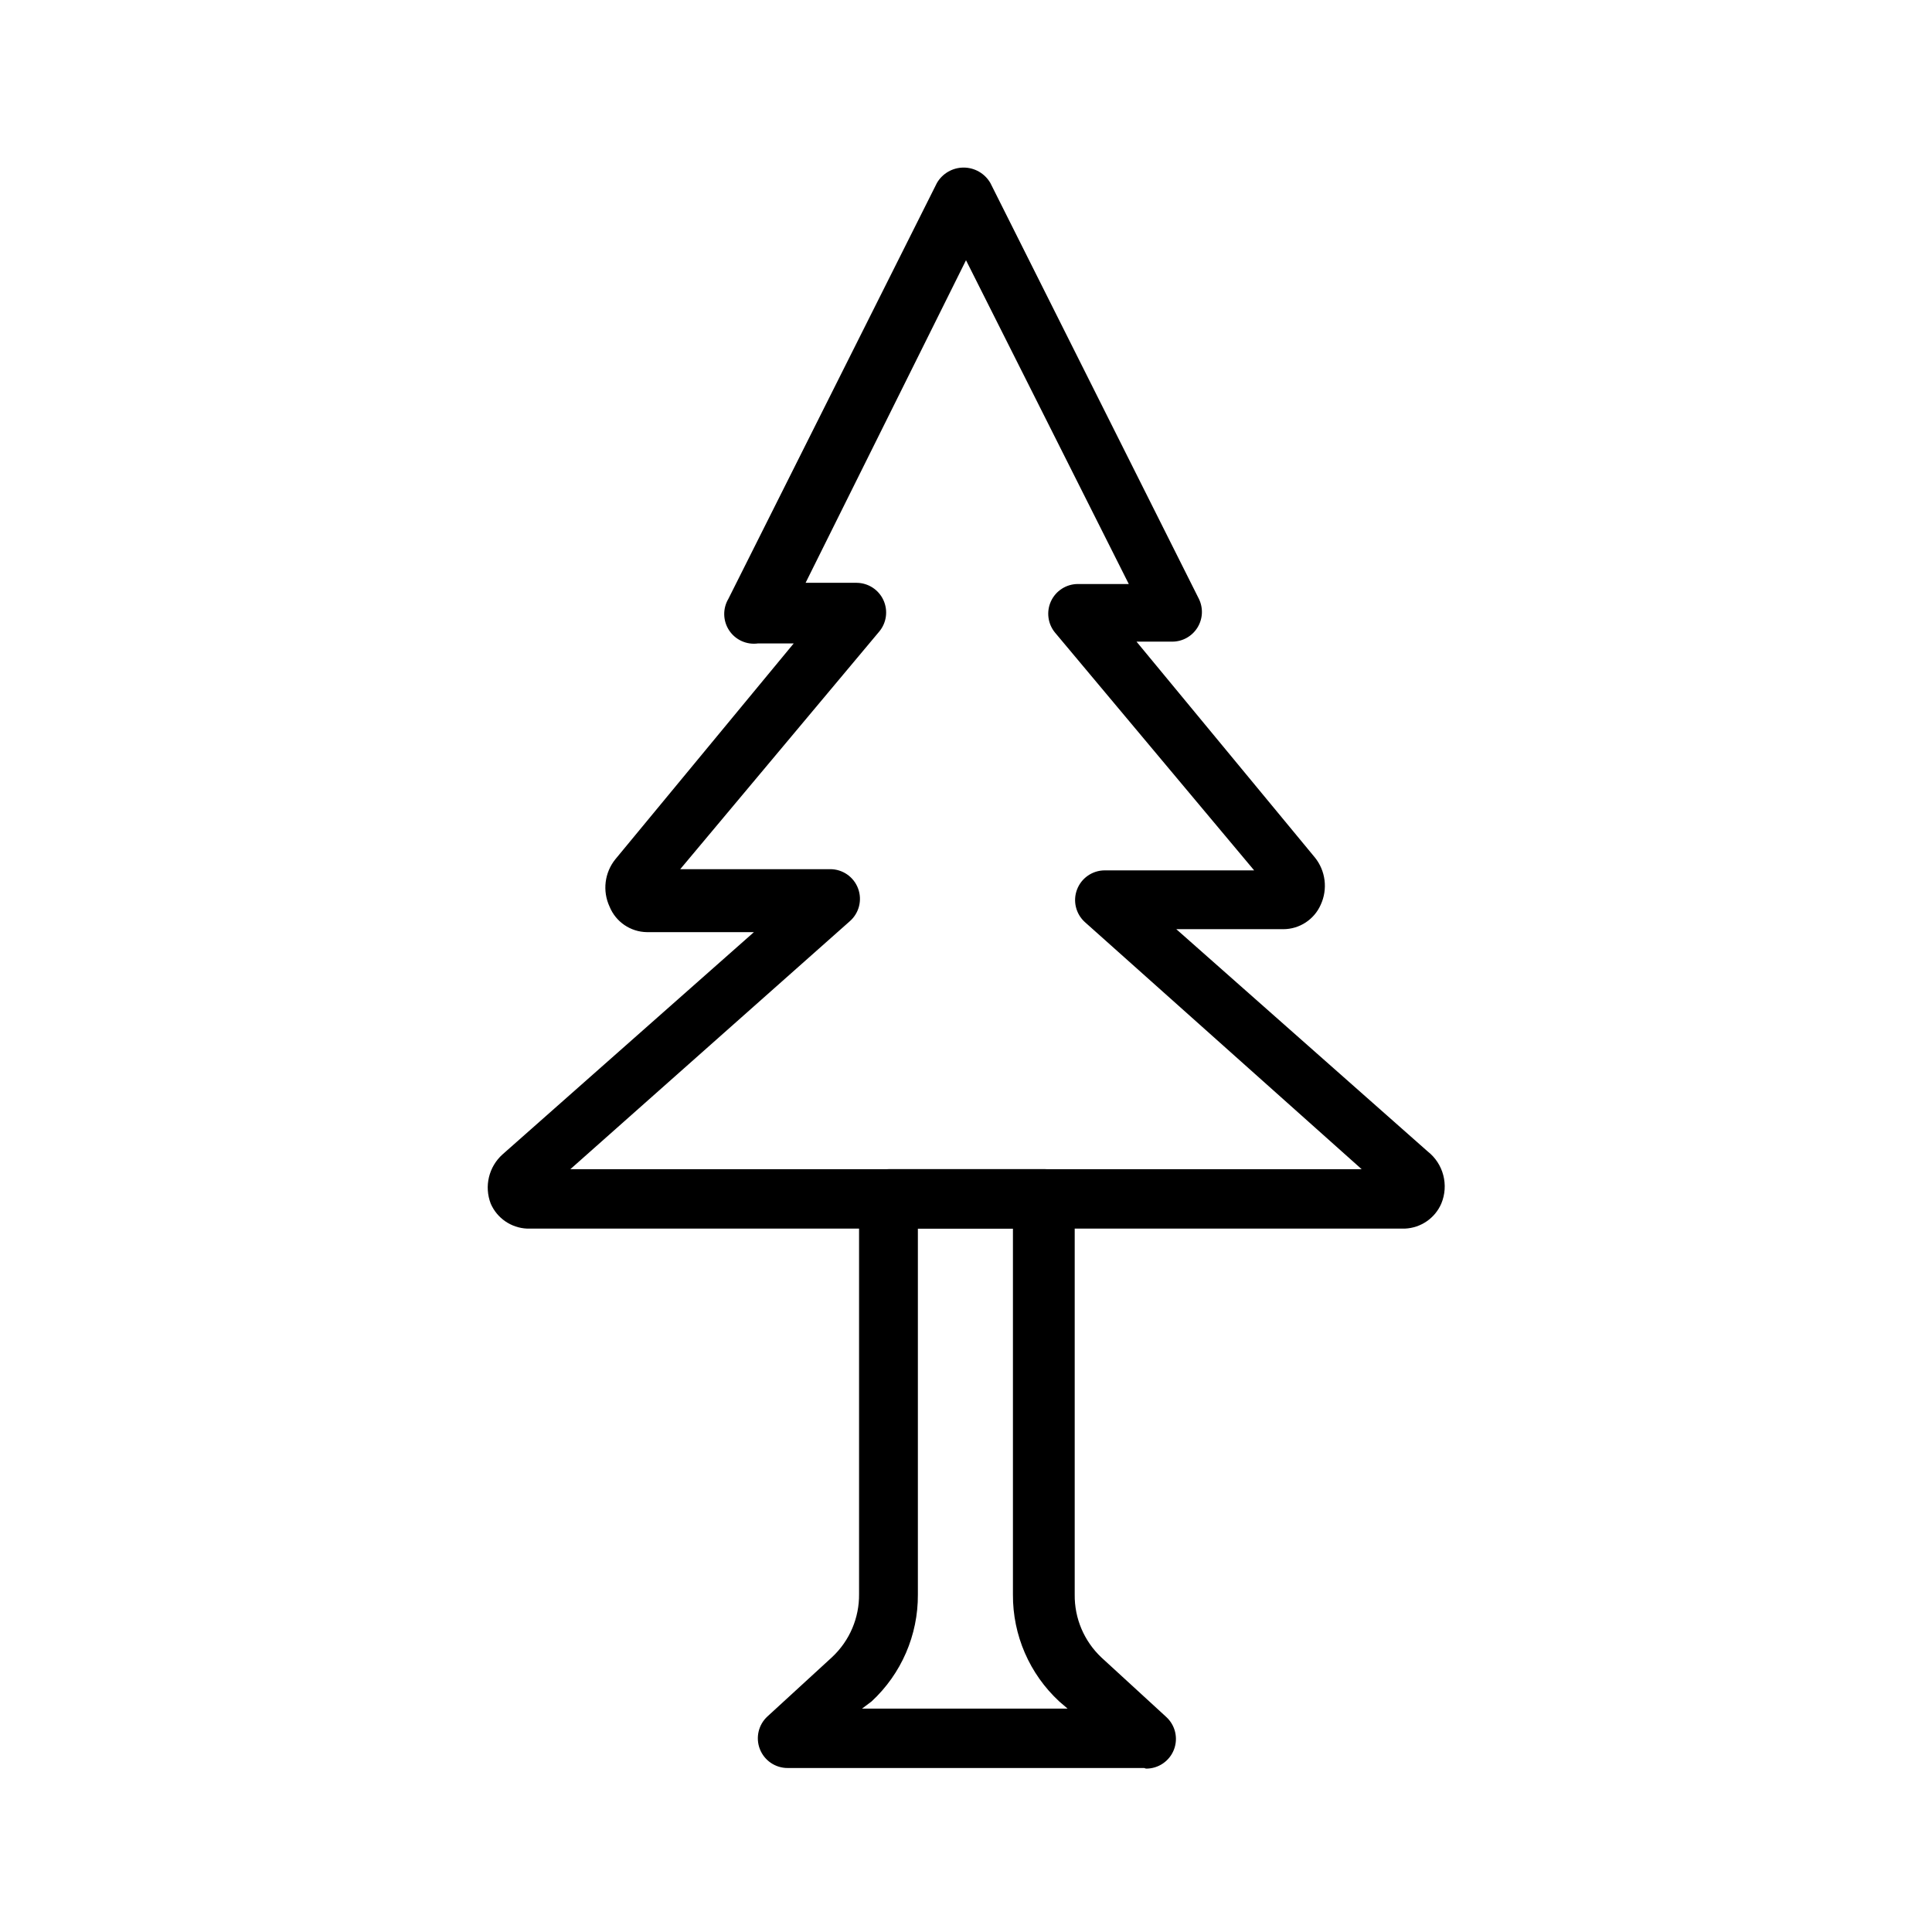
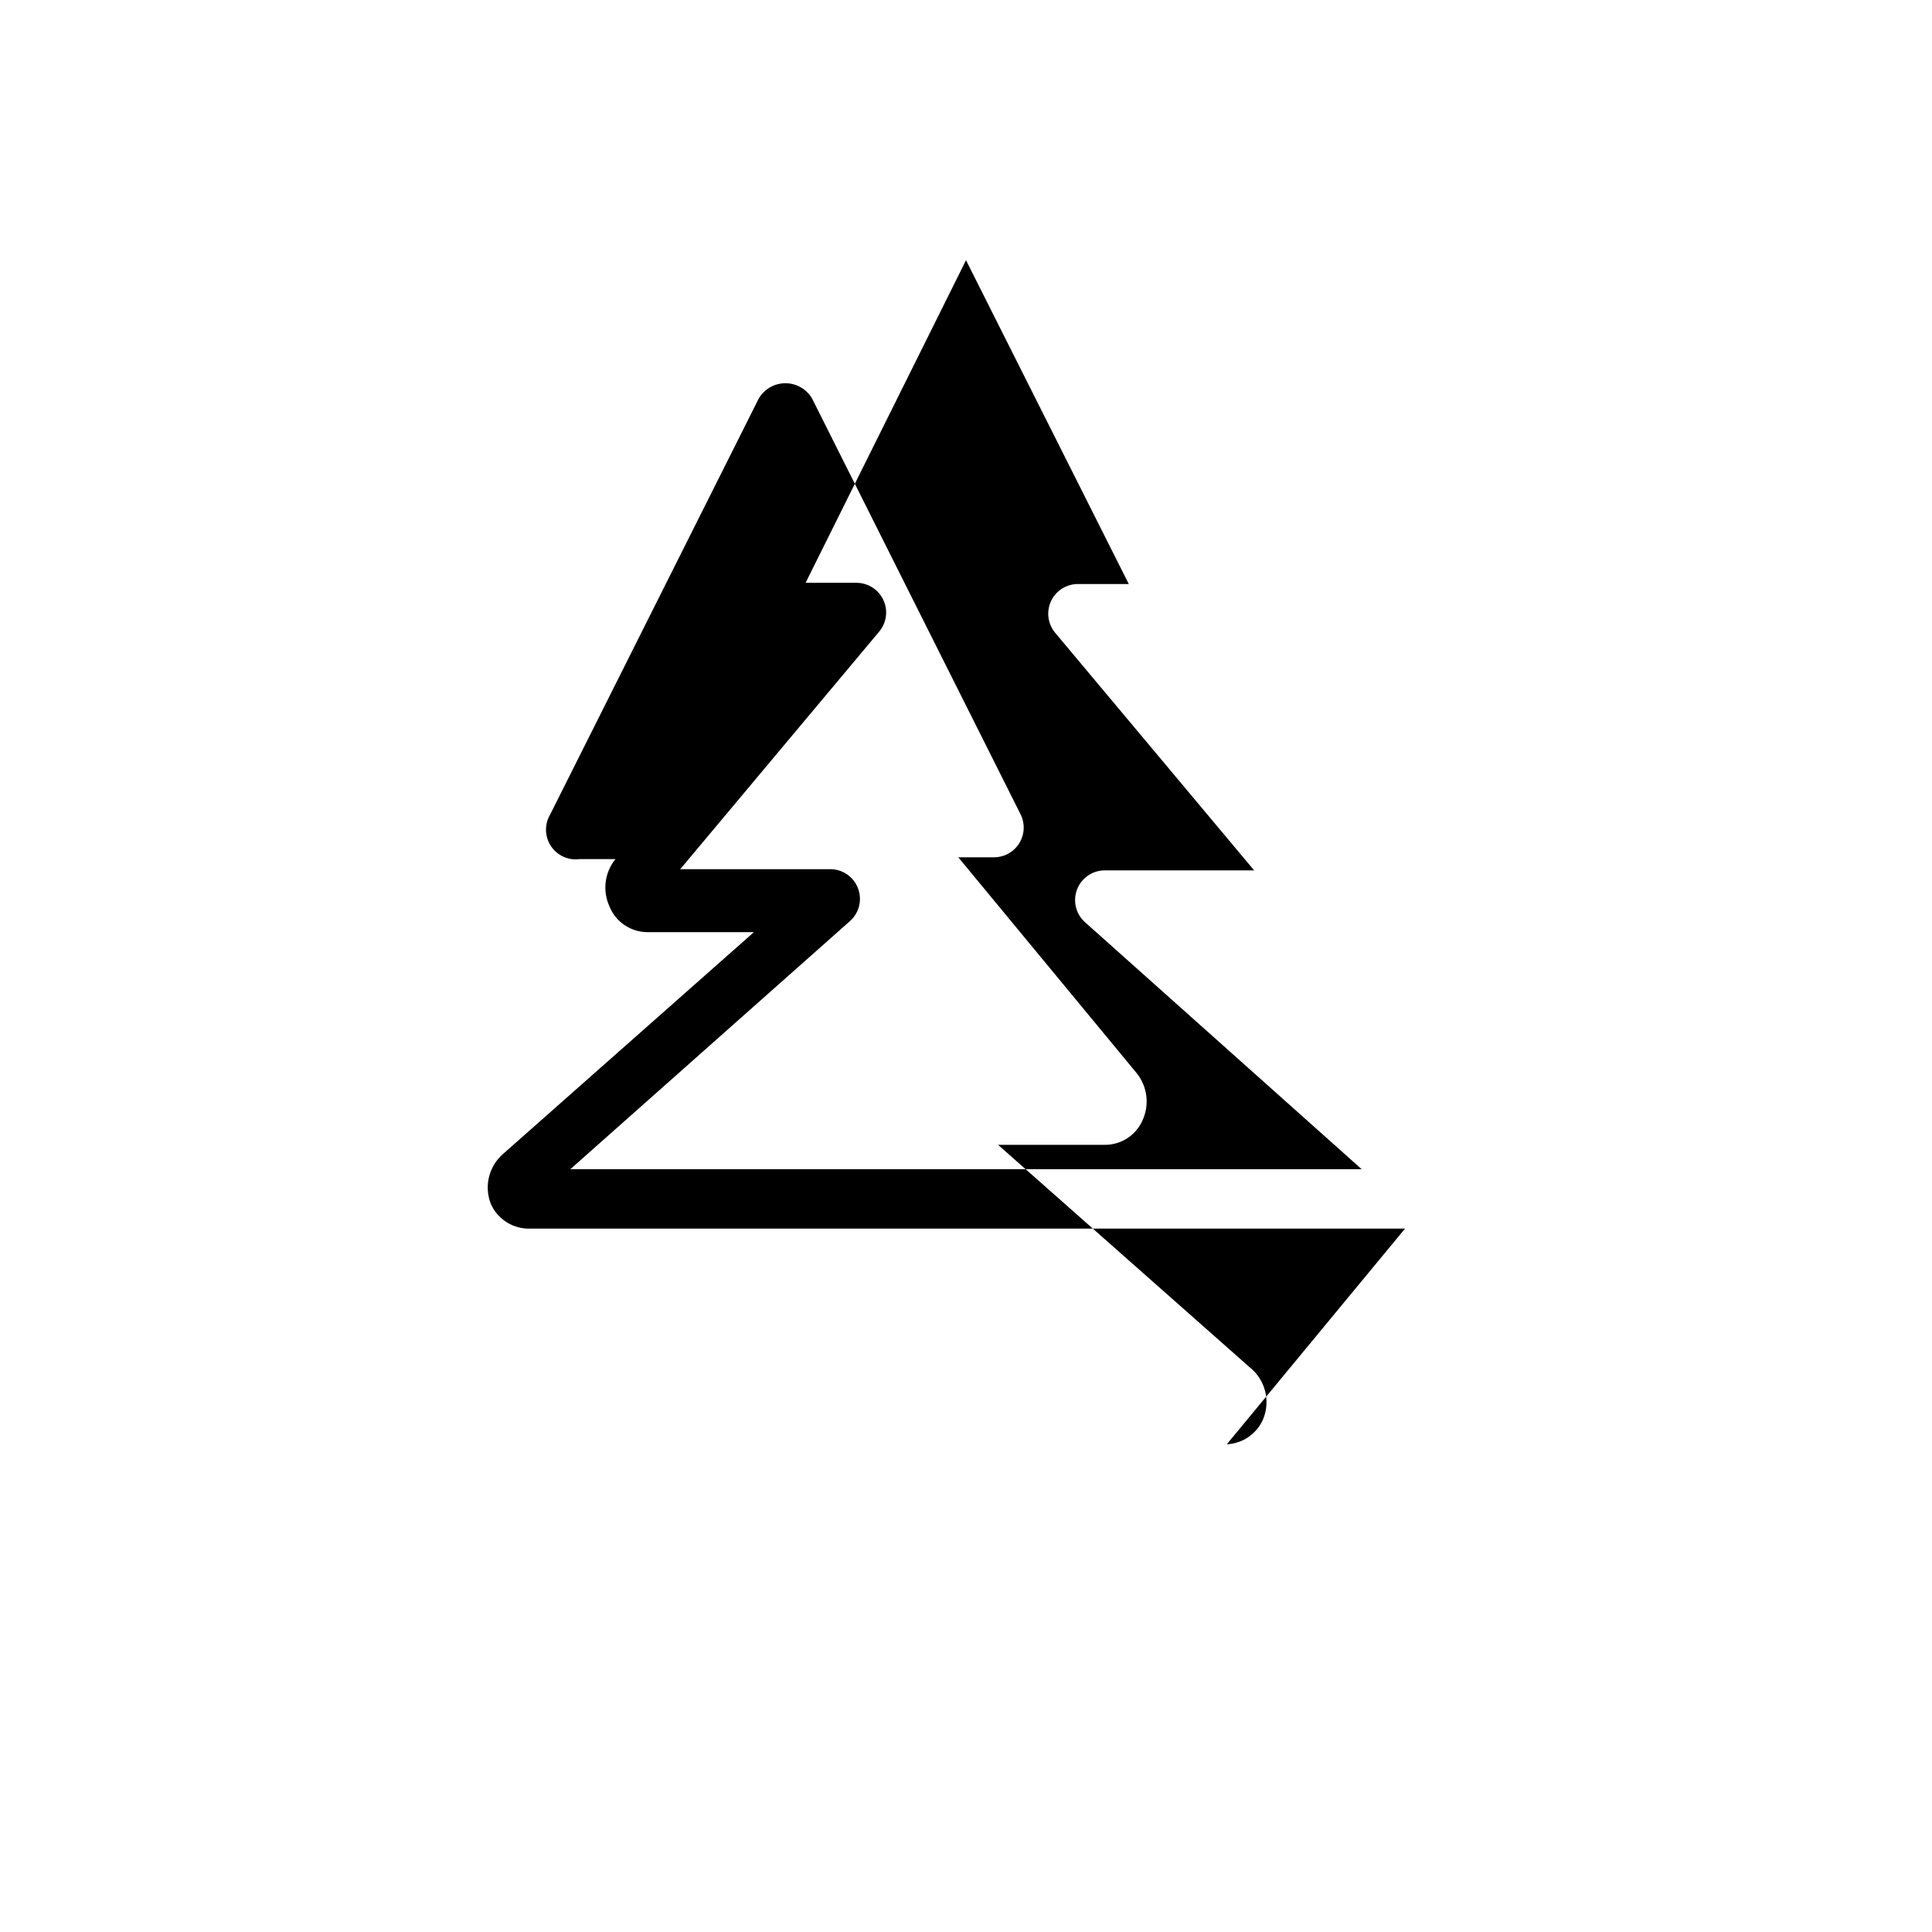
<svg xmlns="http://www.w3.org/2000/svg" fill="#000000" width="800px" height="800px" version="1.1" viewBox="144 144 512 512">
  <g>
-     <path d="m516.35 469.59h-232.7c-4.199-0.191-7.926-2.754-9.602-6.609-1.773-4.59-0.52-9.793 3.148-13.07l66.598-58.883h-28.34c-4.367-0.059-8.273-2.723-9.918-6.769-1.93-4.152-1.32-9.043 1.574-12.594l47.23-57.152h-9.445c-2.996 0.422-5.973-0.91-7.648-3.426-1.68-2.519-1.766-5.777-0.223-8.383l55.262-110.21c1.461-2.527 4.164-4.086 7.082-4.086 2.922 0 5.621 1.559 7.086 4.086l55.262 110.21c1.195 2.445 1.047 5.332-0.395 7.637-1.441 2.305-3.969 3.707-6.691 3.699h-9.445l47.23 57.152h0.004c2.891 3.551 3.5 8.441 1.574 12.594-1.742 3.922-5.629 6.453-9.922 6.457h-28.34l66.598 58.883c4.191 3.273 5.672 8.945 3.621 13.855-1.676 3.856-5.402 6.418-9.602 6.609zm-3.305-8.5m-217.9-7.242h209.71l-73.367-65.496c-2.394-2.176-3.215-5.594-2.066-8.617 1.145-3.023 4.027-5.039 7.262-5.078h39.676l-52.742-62.977h-0.004c-1.945-2.34-2.371-5.59-1.094-8.352 1.281-2.758 4.035-4.535 7.078-4.559h13.539l-43.137-85.805-42.512 85.488h13.543c3.039 0.027 5.797 1.801 7.074 4.562 1.281 2.762 0.855 6.012-1.094 8.348l-52.742 62.977h39.676c3.309-0.035 6.289 2.008 7.449 5.106 1.164 3.102 0.262 6.598-2.254 8.75z" />
-     <path d="m447.23 612.54h-94.465c-3.262 0.023-6.203-1.969-7.391-5.008-1.188-3.039-0.375-6.496 2.039-8.688l17.16-15.742v-0.004c4.598-4.324 7.168-10.379 7.086-16.688v-104.7c0-4.348 3.523-7.871 7.871-7.871h41.406c2.09 0 4.09 0.828 5.566 2.305 1.477 1.477 2.305 3.481 2.305 5.566v104.86c-0.082 6.309 2.492 12.363 7.086 16.688l17.16 15.742v0.004c2.418 2.195 3.227 5.652 2.039 8.691-1.188 3.039-4.129 5.031-7.391 5.004zm-74.785-15.742h54.473l-2.203-1.891c-7.891-7.301-12.348-17.586-12.277-28.34v-96.984h-25.191v96.984c0.07 10.754-4.387 21.039-12.281 28.34z" />
+     <path d="m516.35 469.59h-232.7c-4.199-0.191-7.926-2.754-9.602-6.609-1.773-4.59-0.52-9.793 3.148-13.07l66.598-58.883h-28.34c-4.367-0.059-8.273-2.723-9.918-6.769-1.93-4.152-1.32-9.043 1.574-12.594h-9.445c-2.996 0.422-5.973-0.91-7.648-3.426-1.68-2.519-1.766-5.777-0.223-8.383l55.262-110.21c1.461-2.527 4.164-4.086 7.082-4.086 2.922 0 5.621 1.559 7.086 4.086l55.262 110.21c1.195 2.445 1.047 5.332-0.395 7.637-1.441 2.305-3.969 3.707-6.691 3.699h-9.445l47.23 57.152h0.004c2.891 3.551 3.5 8.441 1.574 12.594-1.742 3.922-5.629 6.453-9.922 6.457h-28.34l66.598 58.883c4.191 3.273 5.672 8.945 3.621 13.855-1.676 3.856-5.402 6.418-9.602 6.609zm-3.305-8.5m-217.9-7.242h209.71l-73.367-65.496c-2.394-2.176-3.215-5.594-2.066-8.617 1.145-3.023 4.027-5.039 7.262-5.078h39.676l-52.742-62.977h-0.004c-1.945-2.34-2.371-5.59-1.094-8.352 1.281-2.758 4.035-4.535 7.078-4.559h13.539l-43.137-85.805-42.512 85.488h13.543c3.039 0.027 5.797 1.801 7.074 4.562 1.281 2.762 0.855 6.012-1.094 8.348l-52.742 62.977h39.676c3.309-0.035 6.289 2.008 7.449 5.106 1.164 3.102 0.262 6.598-2.254 8.75z" />
  </g>
</svg>